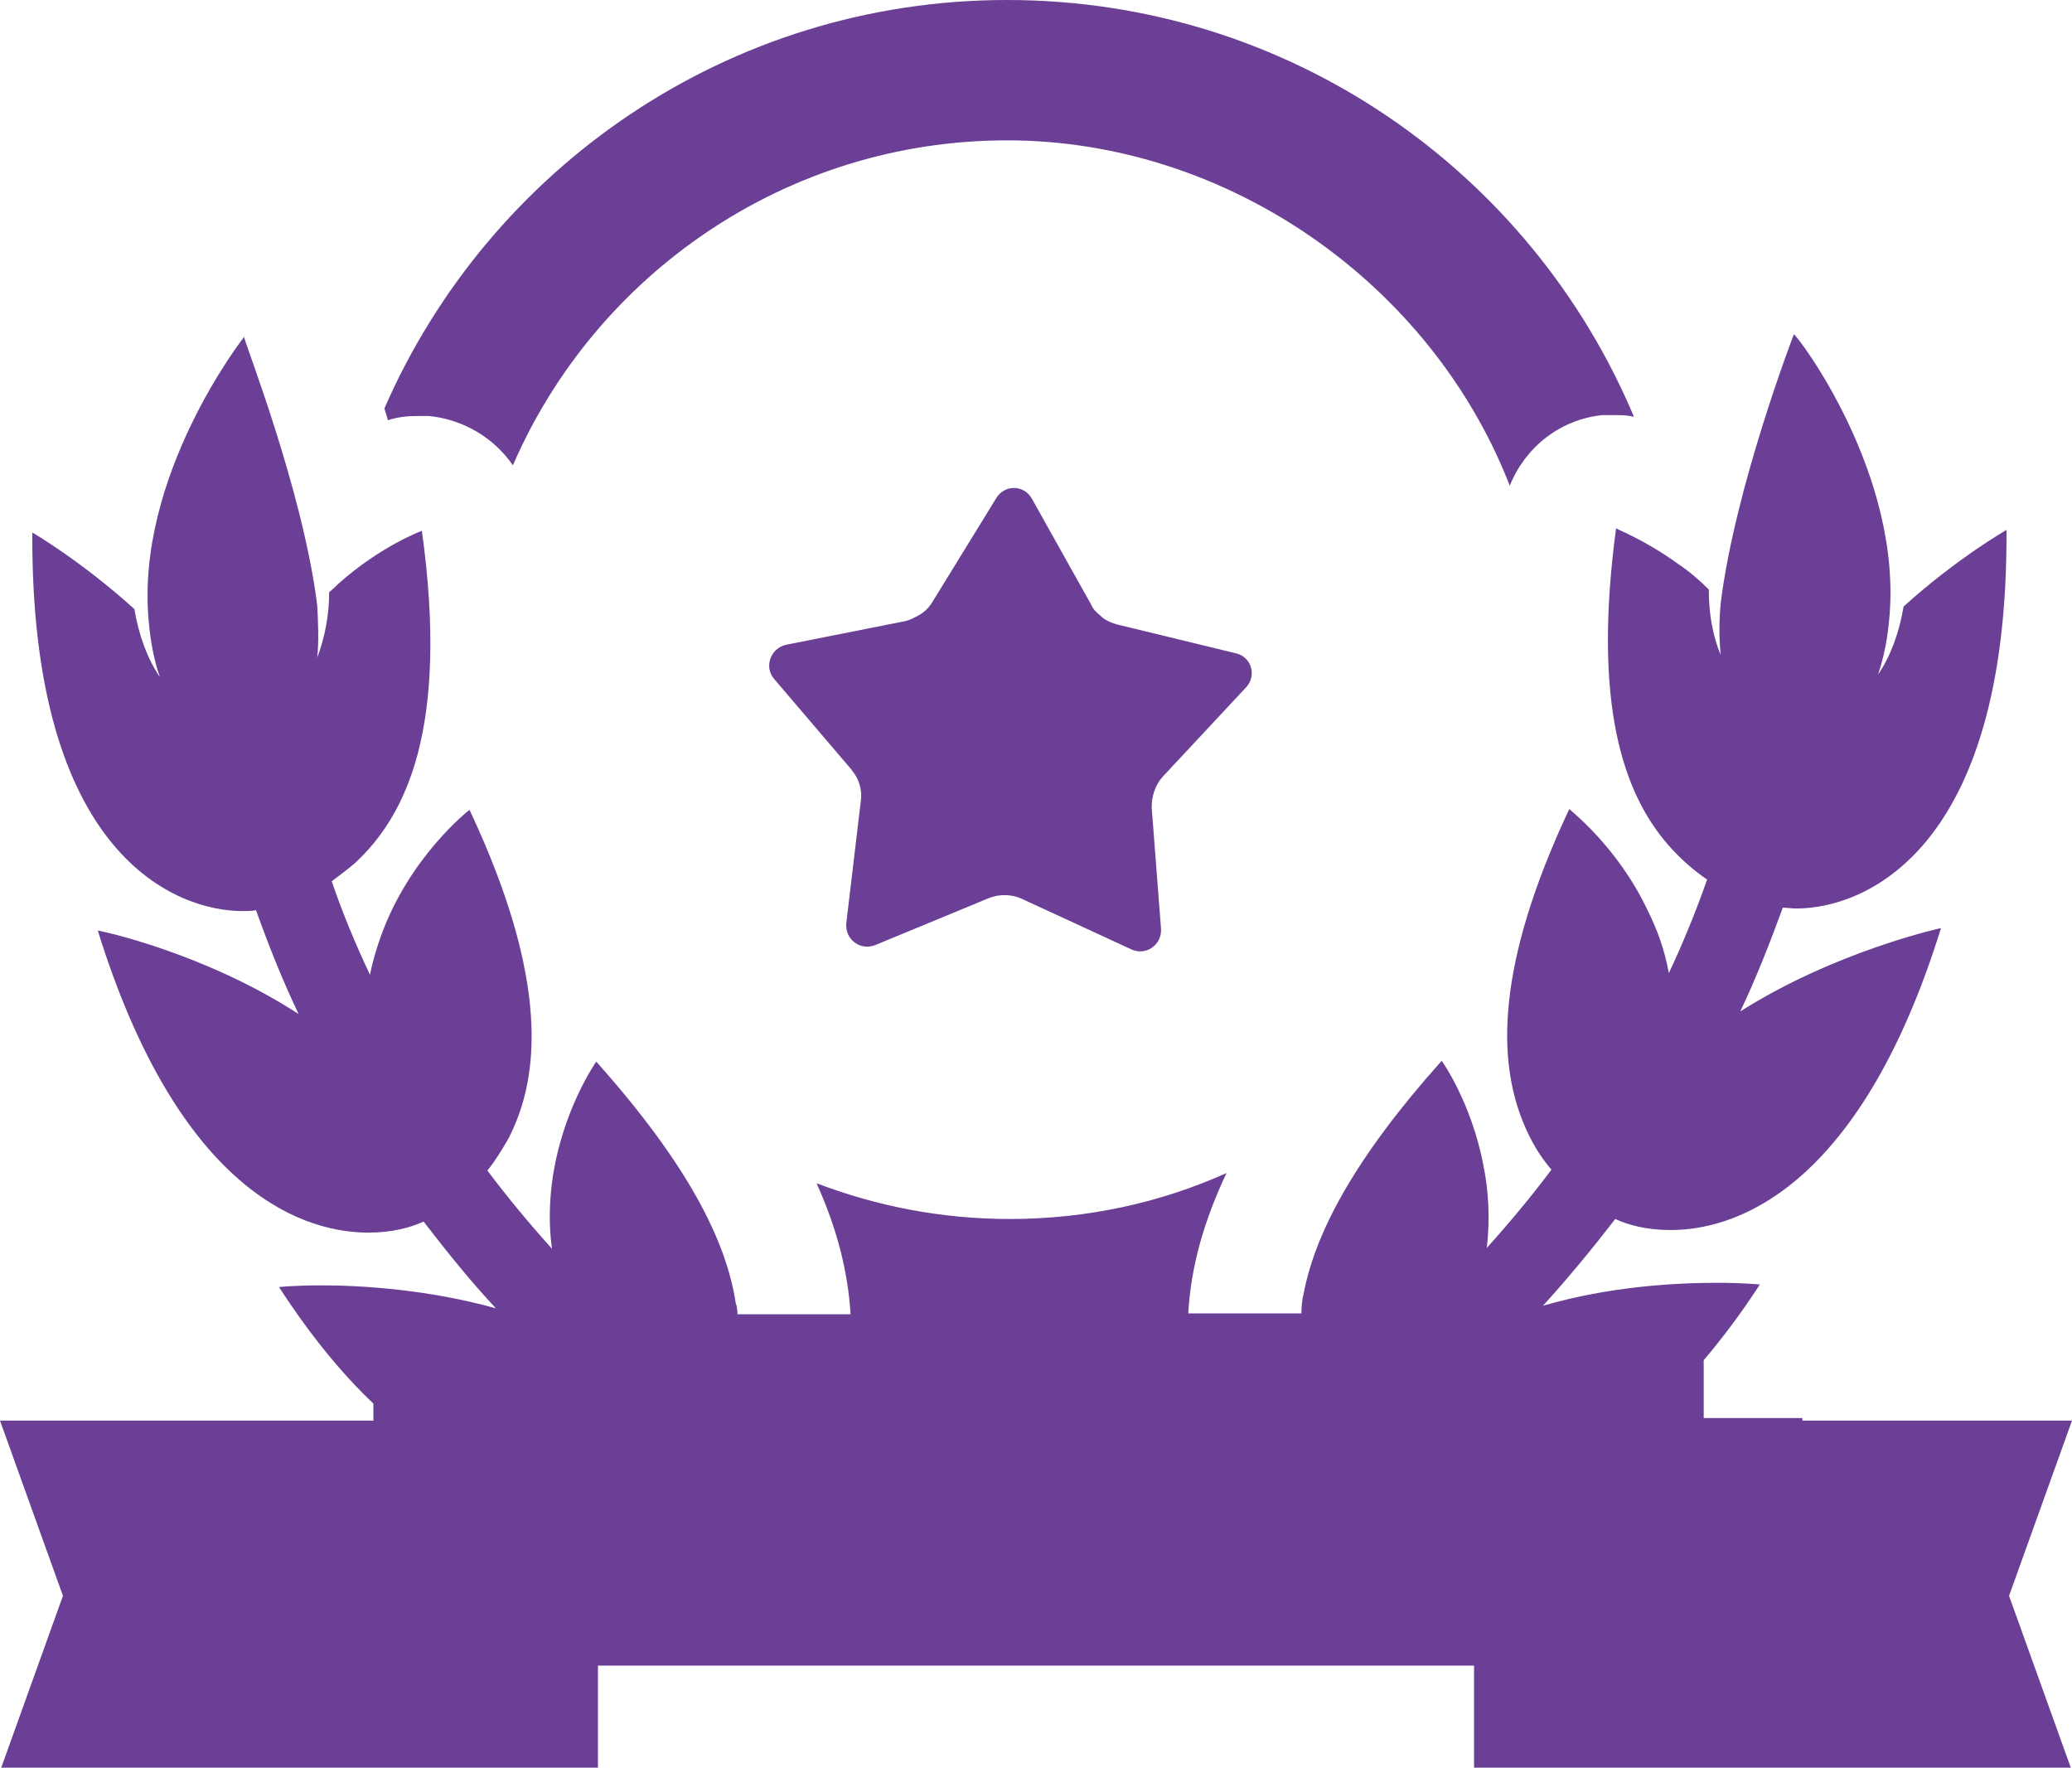
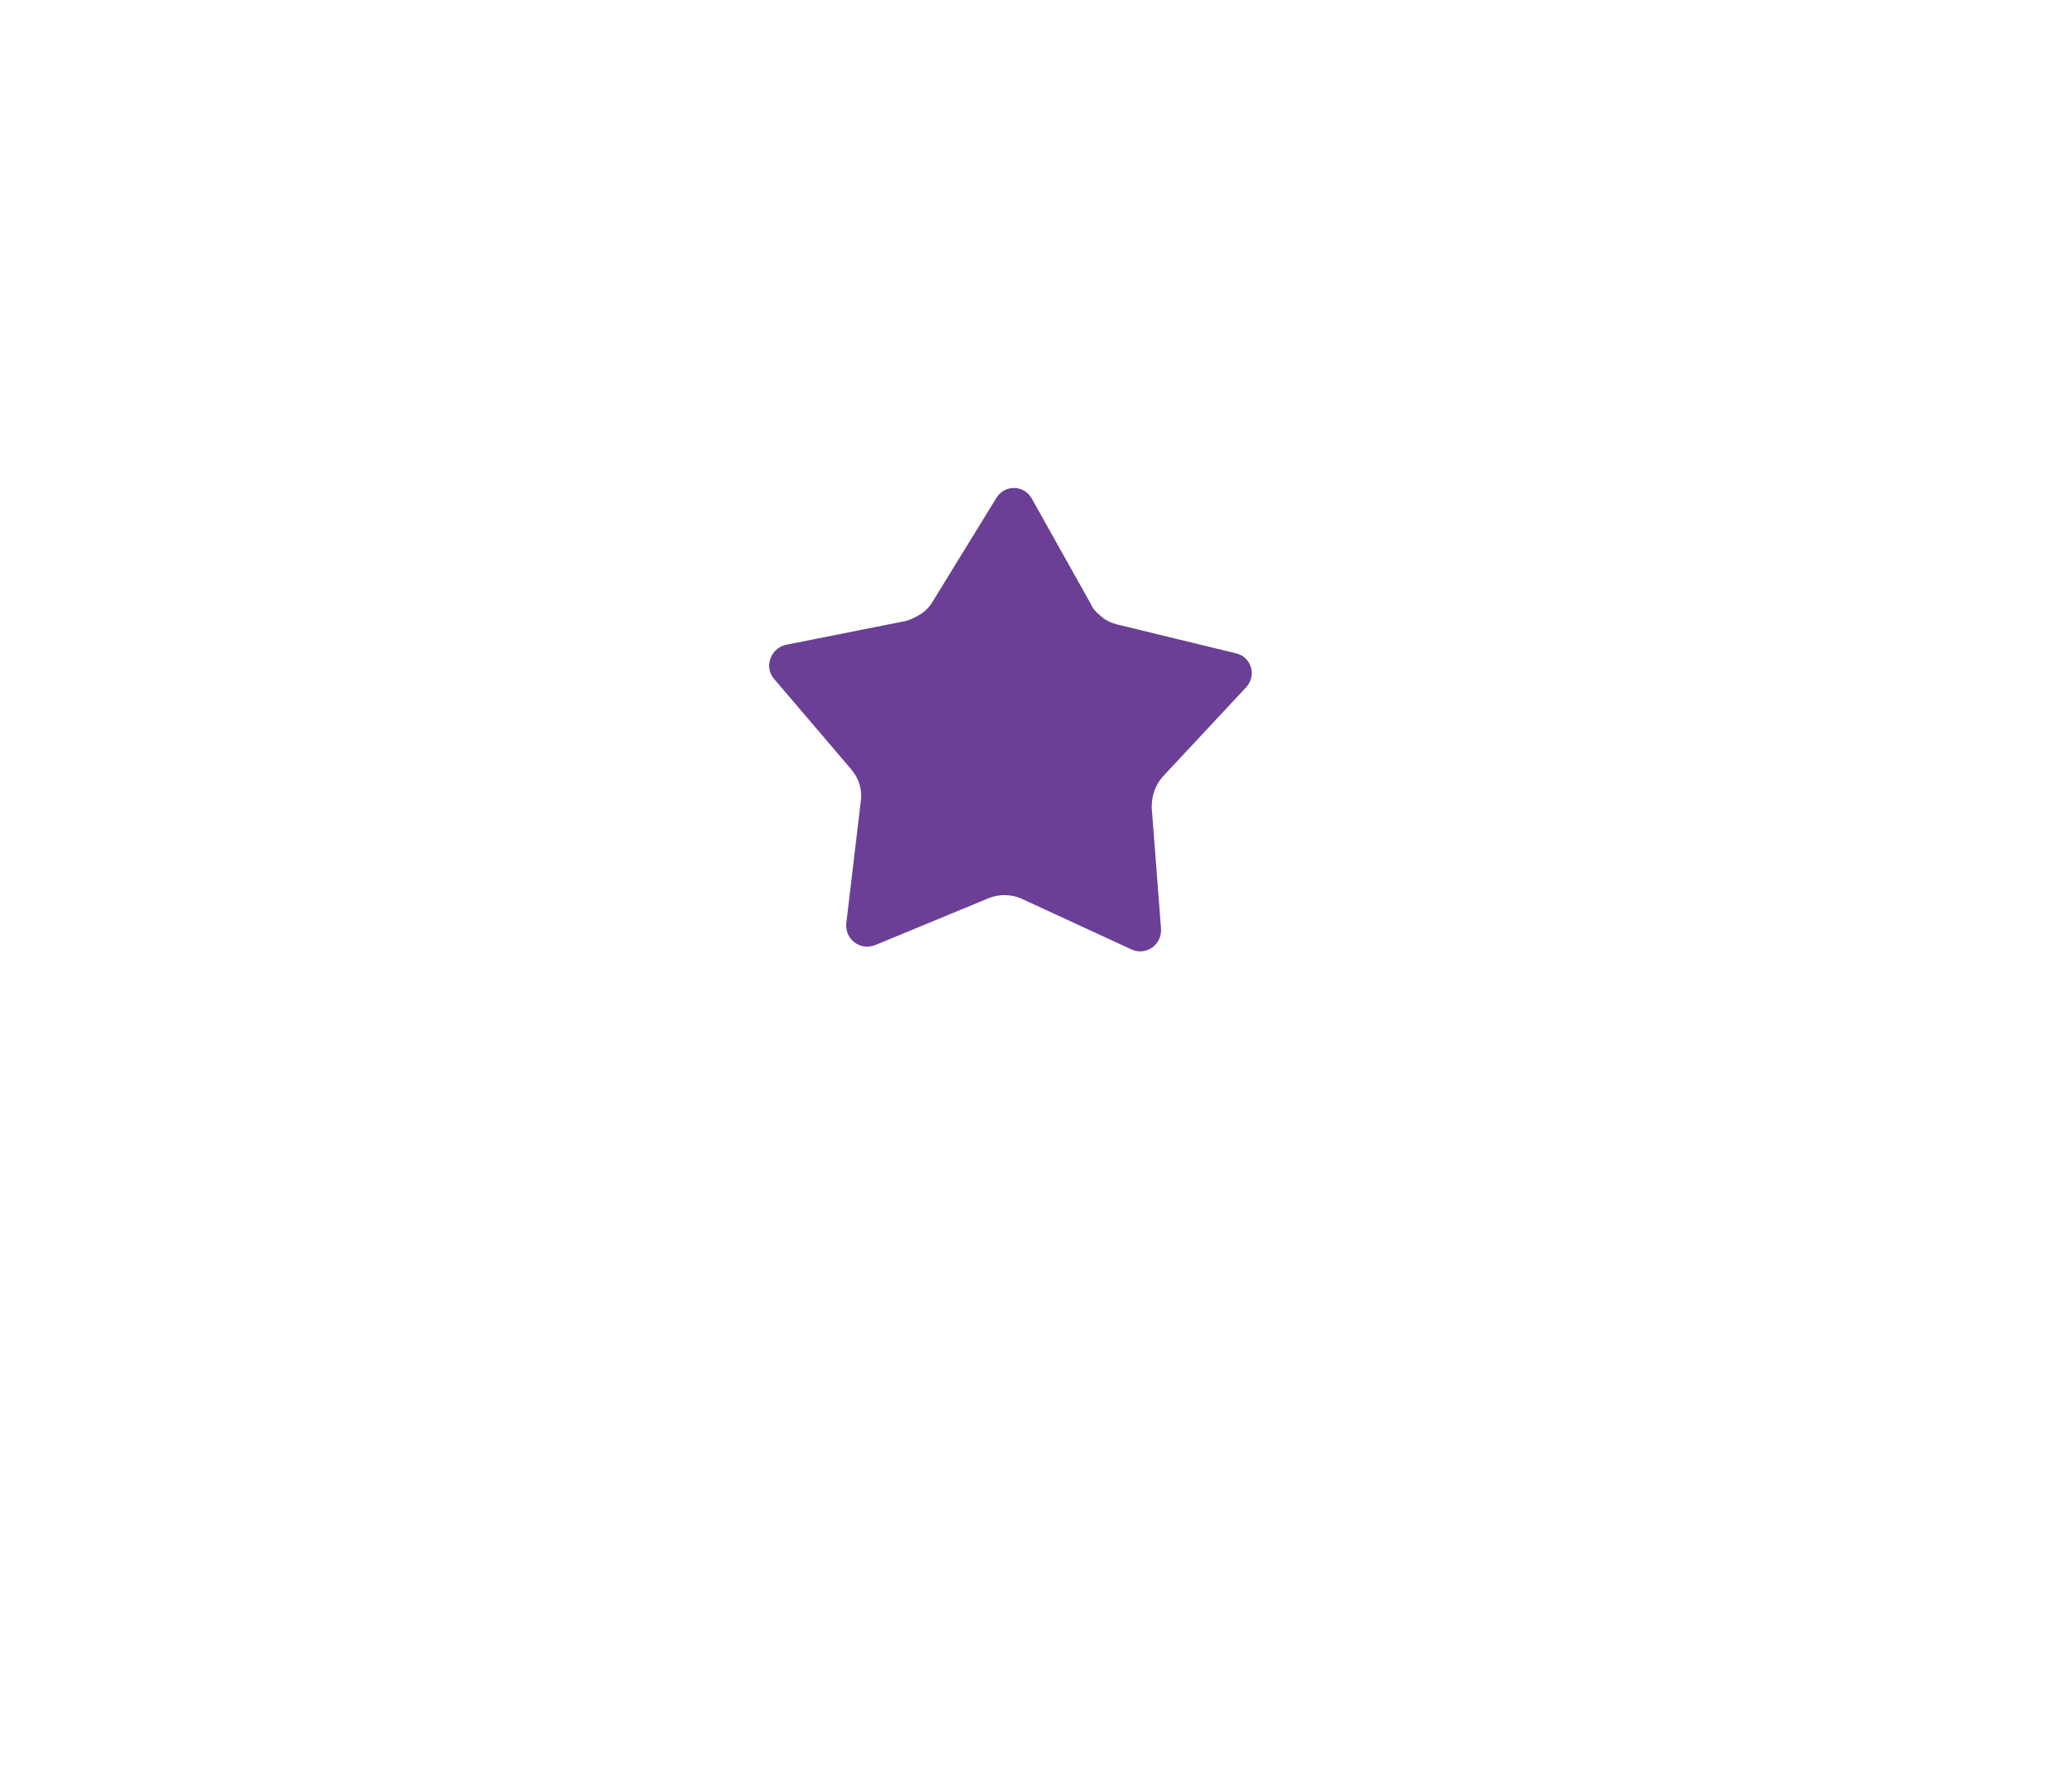
<svg xmlns="http://www.w3.org/2000/svg" id="_레이어_2" data-name="레이어 2" viewBox="0 0 24.36 20.78">
  <defs>
    <style>
      .cls-1 {
        fill: #6a3f95;
        stroke-width: 0px;
      }
    </style>
  </defs>
  <g id="_레이어_1-2" data-name="레이어 1">
    <g>
-       <path class="cls-1" d="M11.84,0c-3.28,0-6.09,1.98-7.32,4.8.01.05.03.09.04.14.12-.04.24-.05.37-.05.04,0,.08,0,.11,0,.41.04.77.26.99.58.97-2.24,3.21-3.82,5.81-3.82s4.99,1.69,5.91,4.06c.18-.45.59-.78,1.09-.83.05,0,.1,0,.14,0,.08,0,.15,0,.23.02-1.21-2.88-4.05-4.9-7.37-4.9" />
-       <path class="cls-1" d="M21.19,16.67h-1.16v-.68c.22-.26.44-.55.66-.89,0,0-.19-.02-.5-.02-.48,0-1.26.04-2.05.27.3-.33.58-.67.85-1.02.15.07.37.13.65.13.88,0,2.27-.62,3.18-3.55h0s-1.24.27-2.36.98c.19-.4.35-.81.5-1.22.05,0,.1.01.16.01.77,0,2.49-.64,2.47-4.45,0,0-.58.33-1.21.9-.05.3-.15.58-.3.8h0c.07-.21.11-.42.13-.64.17-1.72-1.09-3.36-1.12-3.36h0s-.69,1.79-.86,3.16c-.02.21-.02.41,0,.61,0,0,0,0,0,0-.1-.24-.14-.5-.14-.77-.12-.12-.24-.22-.36-.3-.4-.29-.73-.41-.73-.42-.28,2.08.09,3.12.61,3.72.15.17.3.3.46.41-.13.37-.28.74-.45,1.1-.05-.28-.14-.52-.25-.74-.36-.76-.92-1.18-.92-1.19-.87,1.85-.84,2.96-.54,3.69.09.22.2.4.33.55-.24.32-.49.62-.76.92.04-.35.02-.68-.04-.97-.14-.74-.49-1.23-.49-1.23,0,0,0,0,0,0,0,0,0,0,0,0-1.02,1.14-1.48,2.01-1.62,2.72-.02.08-.03.17-.03.25h-1.33c.03-.54.18-1.08.45-1.65-.78.35-1.64.54-2.55.54-.8,0-1.56-.15-2.27-.42.24.53.37,1.04.4,1.54h-1.33s0-.09-.02-.13c-.11-.73-.56-1.63-1.64-2.84,0,0,0,0,0,0,0,0,0,0,0,0,0,0-.41.58-.52,1.42-.03.24-.04.5,0,.78-.27-.3-.52-.6-.76-.92.09-.11.17-.24.25-.38.37-.72.48-1.86-.46-3.86,0,0-.7.54-1.04,1.48-.05.14-.1.3-.13.46-.17-.36-.32-.72-.45-1.1.09-.07.19-.14.28-.22.6-.56,1.1-1.59.78-3.9,0,0-.49.18-.99.63-.03.03-.06.06-.1.09,0,.27-.05.53-.14.77,0,0,0,0,0,0,.02-.2.01-.4,0-.61-.17-1.37-.87-3.13-.86-3.16h0s-1.29,1.64-1.12,3.36c.02.22.06.44.13.64h0c-.15-.22-.25-.5-.3-.8-.63-.57-1.2-.9-1.2-.9-.02,3.81,1.7,4.45,2.47,4.45.06,0,.11,0,.16-.01.15.42.31.82.5,1.22-1.11-.72-2.33-.98-2.36-.98h0c.91,2.93,2.3,3.55,3.18,3.55.28,0,.5-.06.65-.13.27.35.55.7.85,1.02-.79-.22-1.57-.27-2.05-.27-.31,0-.5.02-.5.02.37.57.74,1.02,1.11,1.37v.2H0l.74,2.06-.74,2.06h7.03v-1.24h10.3v1.24h7.03l-.74-2.06.74-2.06h-3.17Z" />
      <path class="cls-1" d="M10.01,9.05c.09.1.13.24.11.37l-.17,1.43c-.02.19.16.33.34.26l1.33-.55c.12-.05.26-.05.38,0l1.3.6c.17.08.36-.05.35-.24l-.11-1.43c0-.13.04-.26.13-.36l.98-1.05c.13-.14.06-.36-.12-.4l-1.4-.34c-.07-.02-.14-.05-.19-.1-.05-.04-.09-.08-.11-.13l-.7-1.25c-.09-.16-.32-.17-.42,0l-.75,1.22c-.05.08-.11.13-.19.17-.04.02-.08.04-.12.05l-1.41.28c-.18.04-.26.26-.14.4l.93,1.09Z" />
    </g>
  </g>
</svg>